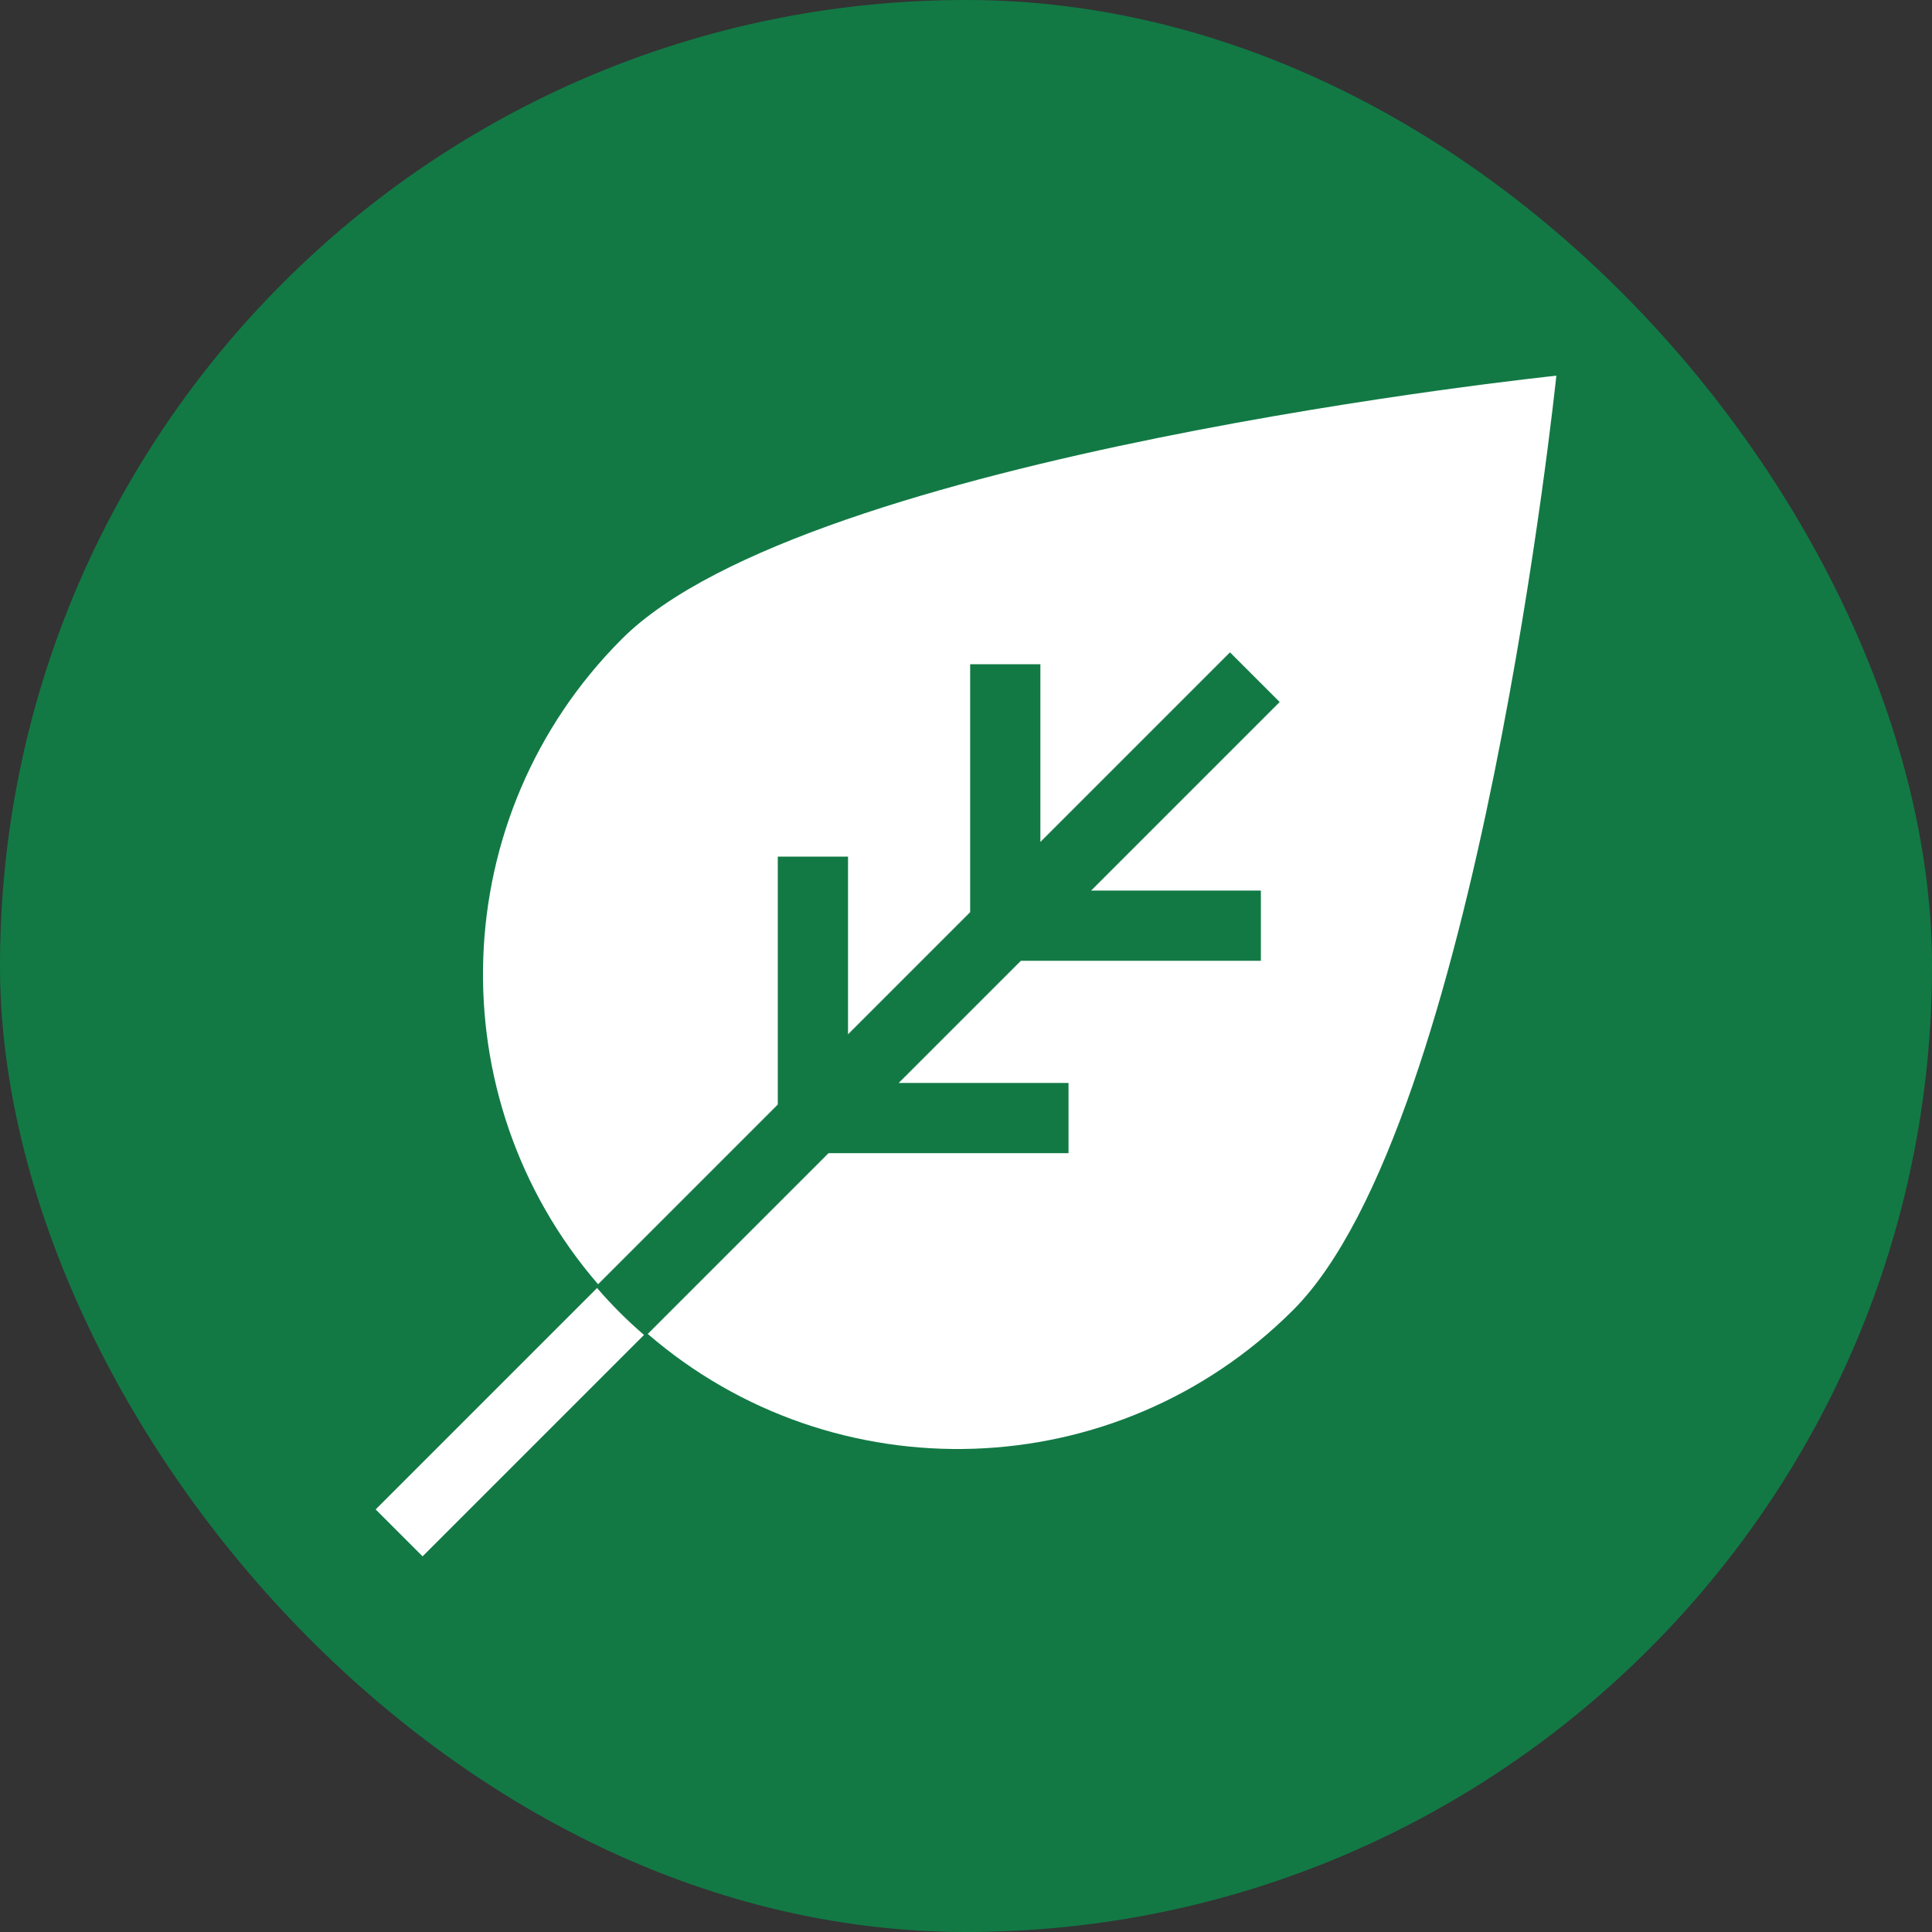
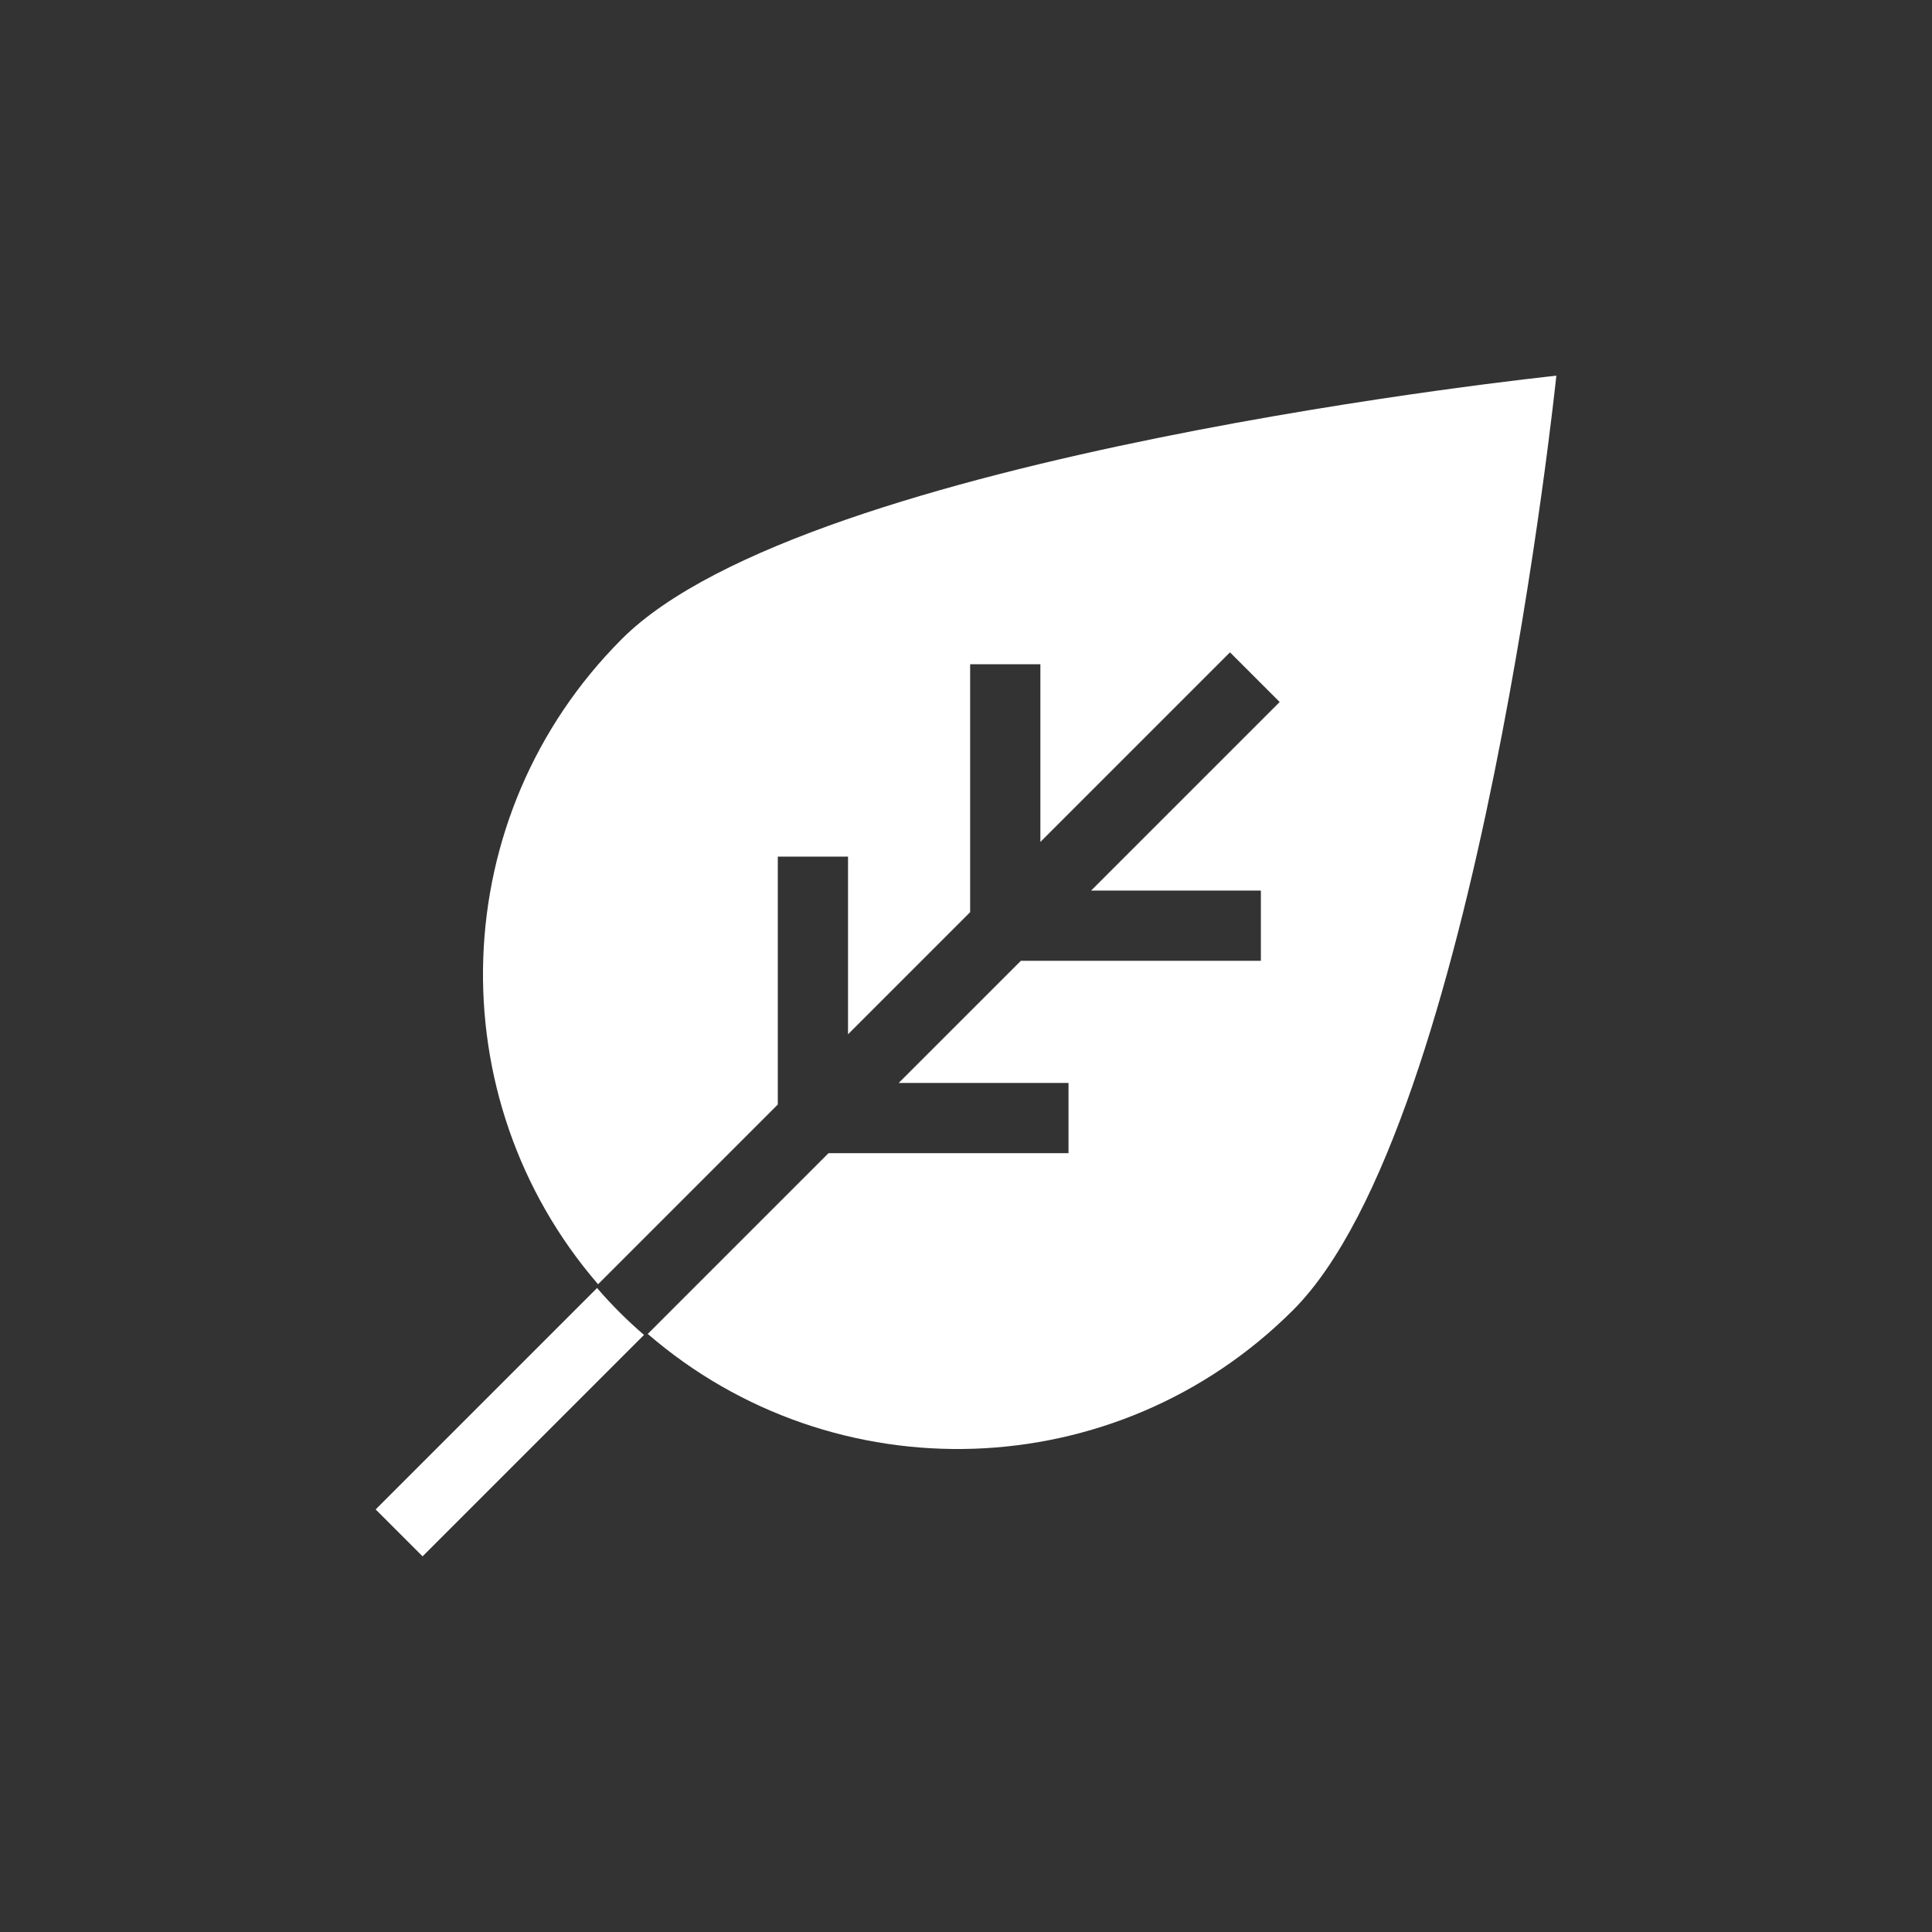
<svg xmlns="http://www.w3.org/2000/svg" width="48" height="48" viewBox="0 0 48 48" fill="none">
  <rect x="0" y="0" width="48" height="48" fill="#333333" stroke="none" />
-   <rect width="48" height="48" rx="24" fill="#127945" />
  <path d="M15.453 15.872C11.056 20.269 10.858 27.275 14.859 31.907L19.324 27.442V21.282H21.069V25.697L24.103 22.663V16.503H25.848V20.918L30.559 16.207L31.793 17.441L27.108 22.126H31.326V23.871H25.363L22.329 26.904L22.329 26.905H26.547V28.65H20.584L16.093 33.141C20.725 37.142 27.731 36.944 32.128 32.547C36.733 27.942 38.667 9.334 38.667 9.334C38.667 9.334 20.058 11.268 15.453 15.872Z" fill="white" />
  <path d="M14.834 32L9.333 37.501L10.499 38.667L16 33.166C15.793 32.988 15.591 32.801 15.395 32.605C15.199 32.408 15.011 32.207 14.834 32Z" fill="white" />
</svg>